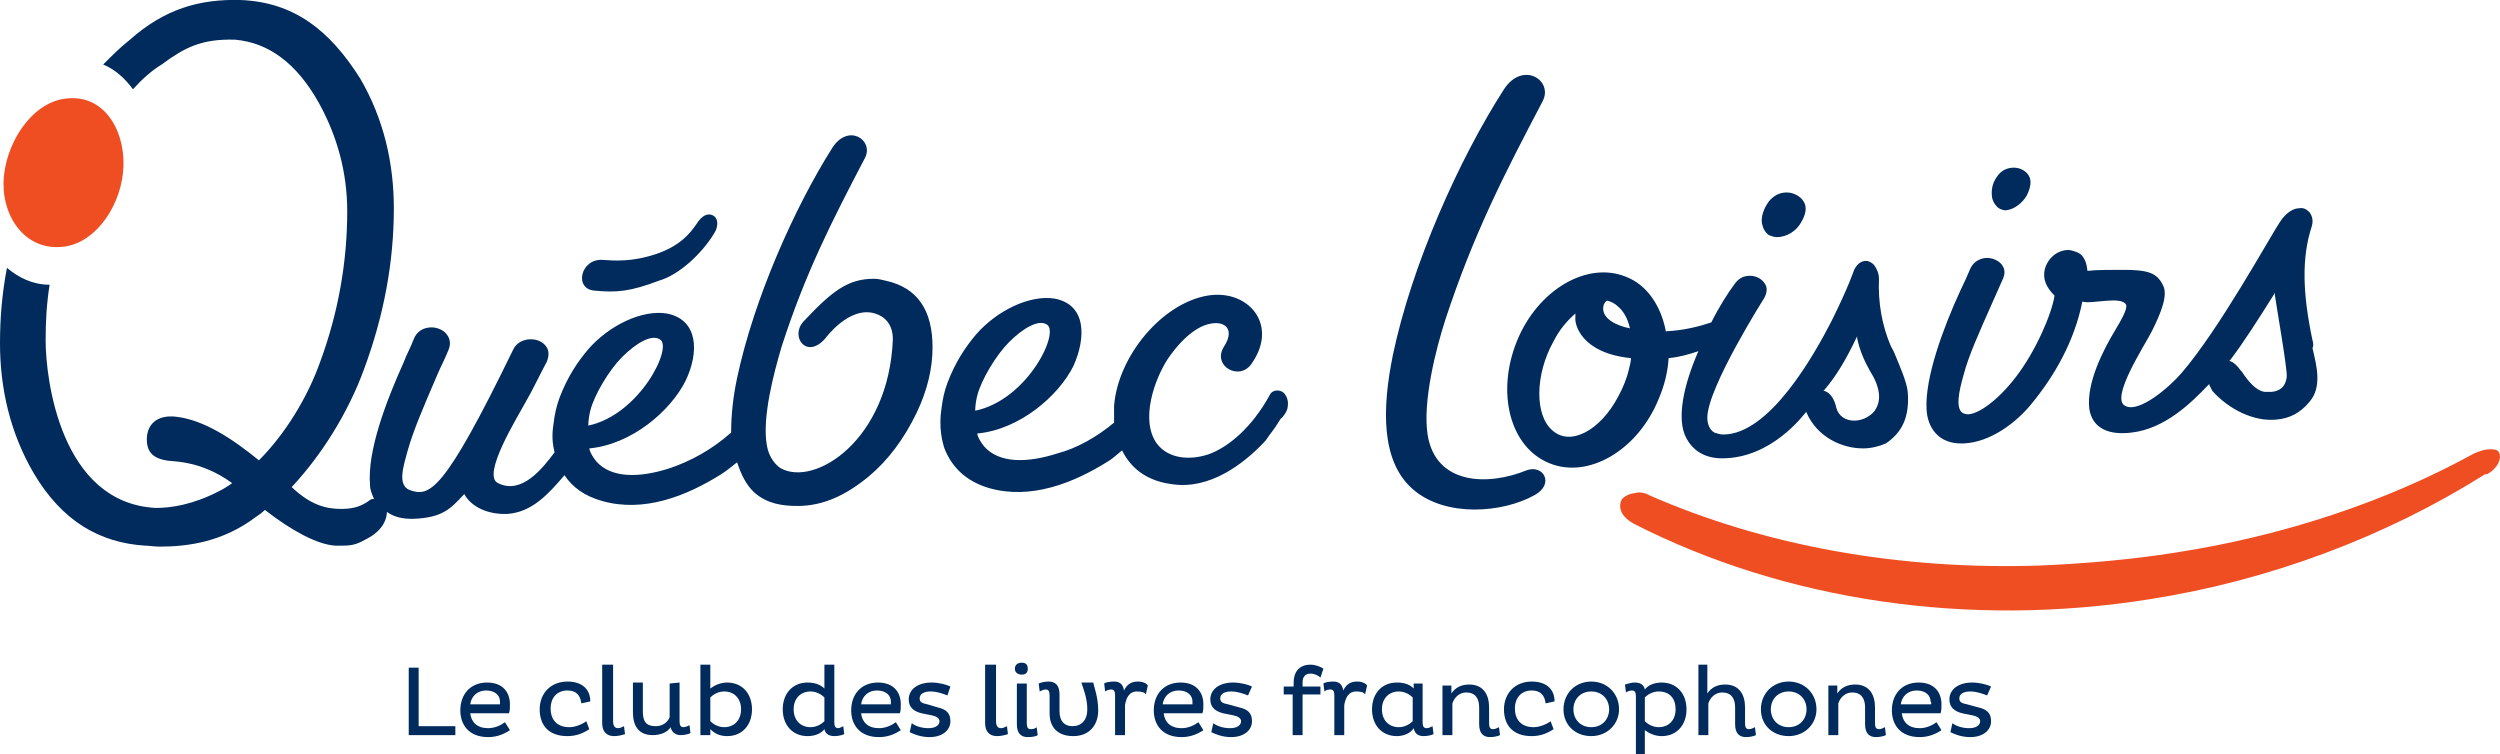
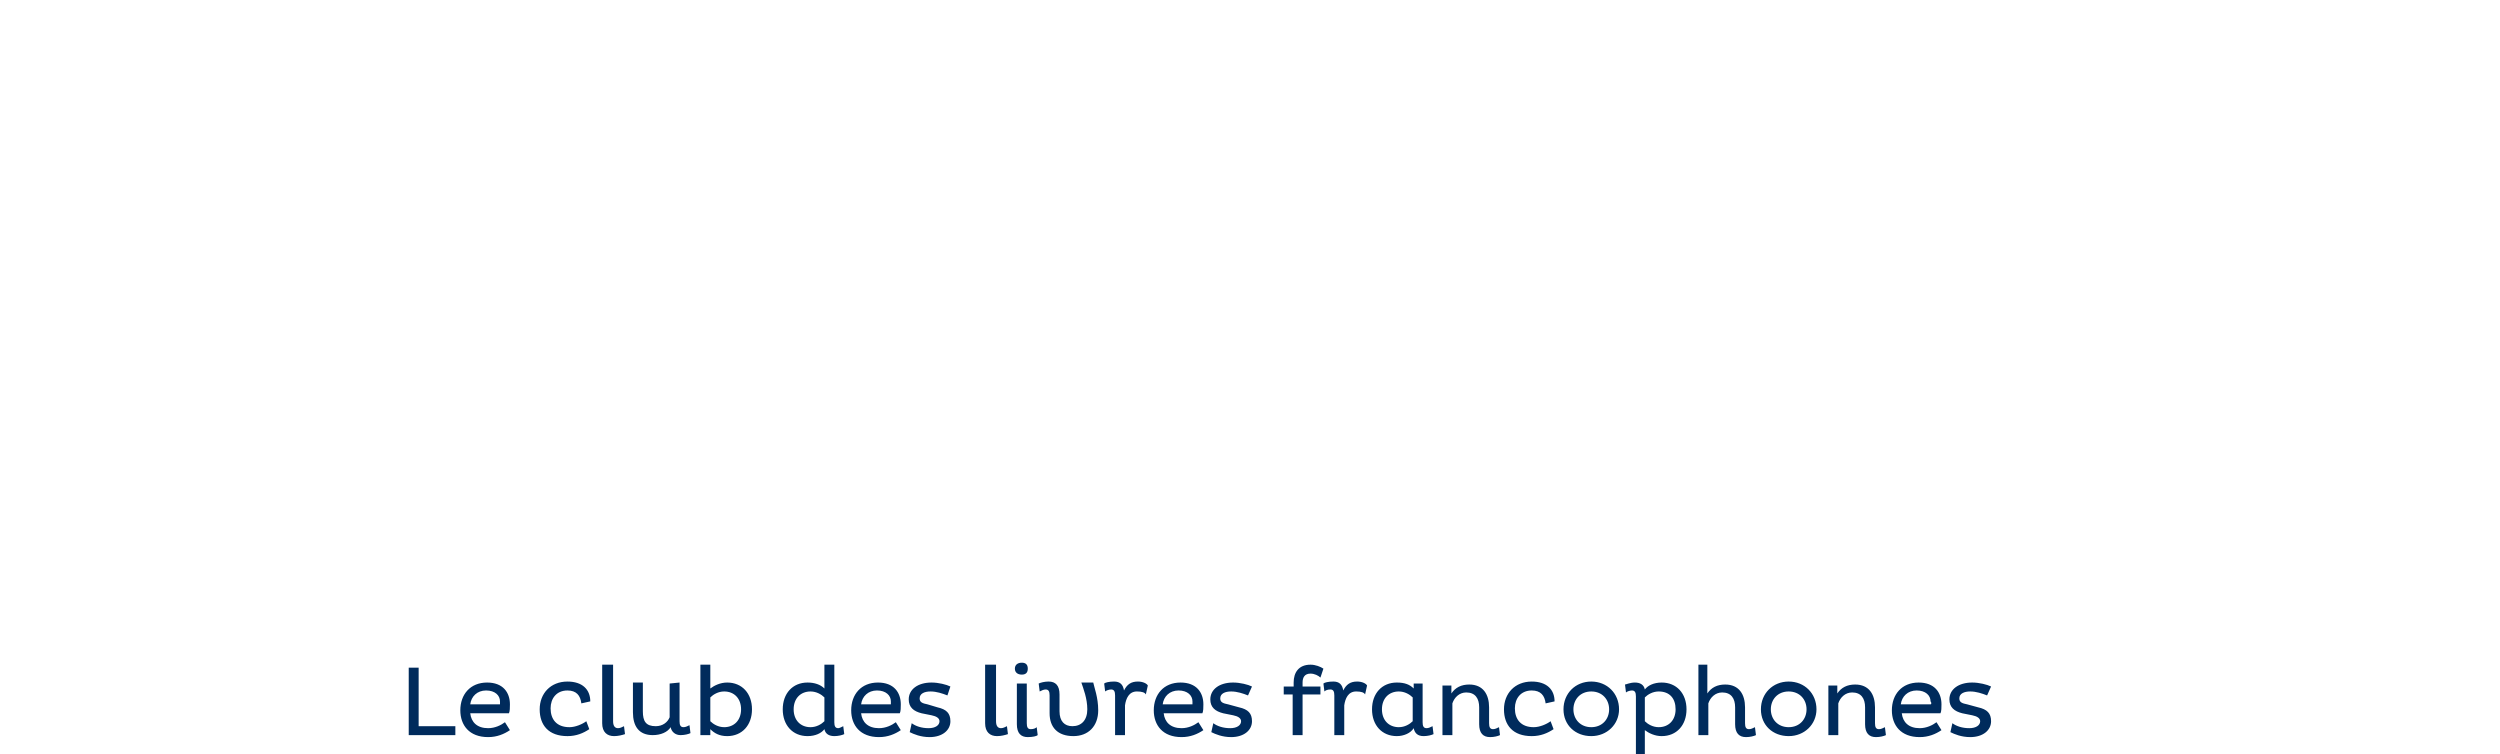
<svg xmlns="http://www.w3.org/2000/svg" version="1.1" id="Calque_1" x="0px" y="0px" viewBox="0 0 252 76" style="enable-background:new 0 0 252 76;" xml:space="preserve">
  <style type="text/css">
	.st0{fill:#002B5C;}
	.st1{fill:#EF4E23;}
</style>
  <g id="_x32_021">
    <g>
      <path class="st0" d="M200.7,69.2c-0.4-0.2-1.2-0.4-1.9-0.4c-1.4,0-2.3,0.7-2.3,1.7c0,0.8,0.5,1.2,1.3,1.4l1,0.2    c0.5,0.1,0.8,0.3,0.8,0.6c0,0.4-0.4,0.7-1.1,0.7c-0.7,0-1.3-0.2-1.7-0.5l-0.2,0.9c0.4,0.2,1.1,0.5,2,0.5c1.3,0,2.1-0.7,2.1-1.6    c0-0.8-0.4-1.2-1.3-1.4l-1.1-0.3c-0.5-0.1-0.8-0.2-0.8-0.6c0-0.5,0.5-0.7,1.1-0.7s1.2,0.2,1.7,0.4L200.7,69.2z M194.6,71h-3    c0.1-0.8,0.7-1.4,1.6-1.4c0.9,0,1.4,0.5,1.4,1.1C194.7,70.8,194.7,71,194.6,71 M195.2,72.8c-0.4,0.3-1,0.6-1.7,0.6    c-1.1,0-1.7-0.6-1.8-1.5h3.9c0.1-0.2,0.1-0.6,0.1-0.9c0-1.2-0.7-2.2-2.3-2.2c-1.7,0-2.7,1.2-2.7,2.8c0,1.5,0.9,2.7,2.8,2.7    c0.9,0,1.6-0.3,2.2-0.7L195.2,72.8z M184.3,68.9v5.2h1v-3.2c0.2-0.6,0.7-1.1,1.4-1.1c0.9,0,1.3,0.6,1.3,1.5V73    c0,0.9,0.4,1.3,1.1,1.3c0.4,0,0.8-0.1,1-0.2l-0.1-0.8c-0.2,0.1-0.4,0.2-0.6,0.2c-0.3,0-0.4-0.2-0.4-0.6v-1.6c0-1.3-0.6-2.3-2-2.3    c-0.8,0-1.4,0.3-1.8,0.9v-0.8h-0.9V68.9z M178.5,71.5c0-1,0.7-1.8,1.8-1.8s1.8,0.8,1.8,1.8s-0.7,1.8-1.8,1.8    S178.5,72.5,178.5,71.5 M177.5,71.5c0,1.6,1.2,2.7,2.8,2.7s2.8-1.2,2.8-2.7c0-1.6-1.2-2.8-2.8-2.8S177.5,69.9,177.5,71.5     M171.2,67v7.1h1v-3.2c0.2-0.6,0.7-1.1,1.4-1.1c0.9,0,1.3,0.6,1.3,1.5V73c0,0.9,0.4,1.3,1.1,1.3c0.4,0,0.8-0.1,1-0.2l-0.1-0.8    c-0.2,0.1-0.4,0.2-0.6,0.2c-0.3,0-0.4-0.2-0.4-0.6v-1.6c0-1.3-0.6-2.3-2-2.3c-0.8,0-1.4,0.3-1.8,0.9V67H171.2z M167.2,69.7    c1.1,0,1.7,0.7,1.7,1.8c0,1.1-0.7,1.8-1.7,1.8c-0.6,0-1.1-0.3-1.4-0.6v-2.4C166.1,70,166.6,69.7,167.2,69.7 M165.8,76v-2.4    c0.4,0.3,1,0.6,1.7,0.6c1.5,0,2.5-1.1,2.5-2.7s-1-2.7-2.5-2.7c-0.8,0-1.4,0.3-1.7,0.7c-0.1-0.5-0.5-0.7-1-0.7s-0.9,0.2-1,0.2    l0.1,0.8c0.1-0.1,0.4-0.2,0.6-0.2c0.3,0,0.4,0.2,0.4,0.6V76H165.8z M158.6,71.5c0-1,0.7-1.8,1.8-1.8s1.8,0.8,1.8,1.8    s-0.7,1.8-1.8,1.8S158.6,72.5,158.6,71.5 M157.6,71.5c0,1.6,1.2,2.7,2.8,2.7s2.8-1.2,2.8-2.7c0-1.6-1.2-2.8-2.8-2.8    S157.6,69.9,157.6,71.5 M156.3,72.7c-0.4,0.3-1.1,0.6-1.7,0.6c-1.3,0-1.9-0.8-1.9-1.9c0-1,0.6-1.8,1.7-1.8c0.9,0,1.3,0.5,1.4,1.3    l0.9-0.2c0-1.2-0.8-2-2.3-2c-1.7,0-2.8,1.2-2.8,2.8c0,1.6,0.9,2.7,2.8,2.7c0.9,0,1.6-0.3,2.2-0.7L156.3,72.7z M145.4,68.9v5.2h1    v-3.2c0.2-0.6,0.7-1.1,1.4-1.1c0.9,0,1.3,0.6,1.3,1.5V73c0,0.9,0.4,1.3,1.1,1.3c0.4,0,0.8-0.1,1-0.2l-0.1-0.8    c-0.2,0.1-0.4,0.2-0.6,0.2c-0.3,0-0.4-0.2-0.4-0.6v-1.6c0-1.3-0.6-2.3-2-2.3c-0.8,0-1.4,0.3-1.8,0.9v-0.8h-0.9V68.9z M142.4,72.7    c-0.3,0.3-0.8,0.6-1.4,0.6c-1,0-1.7-0.7-1.7-1.8c0-1.1,0.7-1.8,1.7-1.8c0.6,0,1.1,0.3,1.4,0.6V72.7z M143.5,68.9h-1v0.5    c-0.4-0.4-0.9-0.6-1.7-0.6c-1.5,0-2.5,1.1-2.5,2.7s1,2.7,2.5,2.7c0.7,0,1.4-0.3,1.7-0.8c0.1,0.5,0.4,0.8,1,0.8    c0.4,0,0.8-0.1,1-0.2l-0.1-0.8c-0.2,0.1-0.4,0.2-0.6,0.2c-0.3,0-0.4-0.2-0.4-0.6v-3.9H143.5z M134.5,74.1h1v-3    c0.1-0.7,0.4-1.4,1.2-1.4c0.5,0,0.8,0.1,0.9,0.3l0.2-0.9c-0.1-0.2-0.5-0.4-1-0.4c-0.7,0-1.1,0.3-1.4,0.9c-0.1-0.6-0.4-0.9-1-0.9    c-0.5,0-0.9,0.1-1,0.2l0.1,0.8c0.1-0.1,0.3-0.2,0.6-0.2s0.4,0.2,0.4,0.6V74.1z M129.3,70h1v4.1h1V70h1.8v-0.8h-1.8v-0.4    c0-0.5,0.2-0.9,0.8-0.9c0.4,0,0.8,0.2,1,0.4l0.3-0.9c-0.3-0.2-0.8-0.4-1.3-0.4c-1.2,0-1.7,0.8-1.7,1.8v0.4h-1V70H129.3z     M126.2,69.2c-0.4-0.2-1.2-0.4-1.9-0.4c-1.4,0-2.3,0.7-2.3,1.7c0,0.8,0.5,1.2,1.3,1.4l1,0.2c0.5,0.1,0.8,0.3,0.8,0.6    c0,0.4-0.4,0.7-1.1,0.7s-1.3-0.2-1.7-0.5l-0.2,0.9c0.4,0.2,1.1,0.5,2,0.5c1.3,0,2.1-0.7,2.1-1.6c0-0.8-0.4-1.2-1.3-1.4l-1.1-0.3    c-0.5-0.1-0.8-0.2-0.8-0.6c0-0.5,0.5-0.7,1.1-0.7s1.2,0.2,1.7,0.4L126.2,69.2z M120.2,71h-3c0.1-0.8,0.7-1.4,1.6-1.4    s1.4,0.5,1.4,1.1C120.2,70.8,120.2,71,120.2,71 M120.8,72.8c-0.4,0.3-1,0.6-1.7,0.6c-1.1,0-1.7-0.6-1.8-1.5h3.9    c0.1-0.2,0.1-0.6,0.1-0.9c0-1.2-0.7-2.2-2.3-2.2c-1.7,0-2.7,1.2-2.7,2.8c0,1.5,0.9,2.7,2.8,2.7c0.9,0,1.6-0.3,2.2-0.7L120.8,72.8z     M112.4,74.1h1v-3c0.1-0.7,0.4-1.4,1.2-1.4c0.5,0,0.8,0.1,0.9,0.3l0.2-0.9c-0.1-0.2-0.5-0.4-1-0.4c-0.7,0-1.1,0.3-1.4,0.9    c-0.1-0.6-0.4-0.9-1-0.9c-0.5,0-0.9,0.1-1,0.2l0.1,0.8c0.1-0.1,0.4-0.2,0.6-0.2c0.3,0,0.4,0.2,0.4,0.6    C112.4,70.1,112.4,74.1,112.4,74.1z M105.8,71.9c0,1.4,0.8,2.3,2.4,2.3c1.5,0,2.5-1,2.5-2.6c0-1.3-0.4-2.3-0.5-2.8H109    c0.2,0.6,0.6,1.6,0.6,2.7s-0.6,1.7-1.5,1.7c-0.8,0-1.3-0.5-1.3-1.5V70c0-0.9-0.4-1.3-1.1-1.3c-0.4,0-0.8,0.1-1,0.2l0.1,0.8    c0.2-0.1,0.4-0.2,0.6-0.2c0.3,0,0.4,0.2,0.4,0.6C105.8,70.1,105.8,71.9,105.8,71.9z M102.3,67.4c0,0.4,0.3,0.6,0.7,0.6    c0.4,0,0.6-0.2,0.6-0.6s-0.2-0.6-0.6-0.6S102.3,67,102.3,67.4 M103.5,68.9h-1V73c0,0.9,0.4,1.3,1.1,1.3c0.5,0,0.9-0.1,1-0.2    l-0.1-0.8c-0.1,0.1-0.3,0.2-0.6,0.2c-0.3,0-0.4-0.2-0.4-0.6V68.9z M99.3,67v5.9c0,0.9,0.5,1.3,1.2,1.3c0.4,0,0.8-0.1,1.1-0.2    l-0.1-0.8c-0.2,0.1-0.4,0.2-0.6,0.2c-0.3,0-0.5-0.2-0.5-0.7V67H99.3z M95.8,69.2c-0.4-0.2-1.2-0.4-1.9-0.4c-1.4,0-2.3,0.7-2.3,1.7    c0,0.8,0.5,1.2,1.3,1.4l1,0.2c0.5,0.1,0.8,0.3,0.8,0.6c0,0.4-0.4,0.7-1.1,0.7s-1.3-0.2-1.7-0.5l-0.2,0.9c0.4,0.2,1.1,0.5,2,0.5    c1.3,0,2.1-0.7,2.1-1.6c0-0.8-0.4-1.2-1.3-1.4l-1-0.3c-0.5-0.1-0.8-0.2-0.8-0.6c0-0.5,0.5-0.7,1.1-0.7s1.2,0.2,1.7,0.4L95.8,69.2z     M89.8,71h-3c0.1-0.8,0.7-1.4,1.6-1.4s1.4,0.5,1.4,1.1C89.8,70.8,89.8,71,89.8,71 M90.3,72.8c-0.4,0.3-1,0.6-1.7,0.6    c-1.1,0-1.7-0.6-1.8-1.5h3.9c0.1-0.2,0.1-0.6,0.1-0.9c0-1.2-0.7-2.2-2.3-2.2c-1.7,0-2.7,1.2-2.7,2.8c0,1.5,0.9,2.7,2.8,2.7    c0.9,0,1.6-0.3,2.2-0.7L90.3,72.8z M80,71.5c0-1.1,0.7-1.8,1.7-1.8c0.6,0,1.1,0.3,1.4,0.6v2.4c-0.3,0.3-0.8,0.6-1.4,0.6    C80.7,73.3,80,72.6,80,71.5 M83.1,67v2.4c-0.4-0.4-1-0.6-1.7-0.6c-1.5,0-2.5,1.1-2.5,2.7s1,2.7,2.5,2.7c0.8,0,1.4-0.3,1.7-0.7    c0.1,0.5,0.5,0.7,1,0.7c0.4,0,0.8-0.1,1-0.2L85,73.2c-0.2,0.1-0.4,0.2-0.5,0.2c-0.3,0-0.4-0.2-0.4-0.6V67H83.1z M74.7,71.5    c0,1.1-0.7,1.8-1.7,1.8c-0.6,0-1.1-0.3-1.4-0.6v-2.4c0.3-0.3,0.8-0.6,1.4-0.6C74,69.7,74.7,70.4,74.7,71.5 M75.8,71.5    c0-1.6-1-2.7-2.5-2.7c-0.7,0-1.3,0.3-1.7,0.6V67h-1v7.1h1v-0.6c0.4,0.4,0.9,0.7,1.7,0.7C74.8,74.2,75.8,73.1,75.8,71.5z     M67.5,68.9v3.4c-0.2,0.5-0.7,0.9-1.4,0.9c-1,0-1.3-0.5-1.3-1.5v-2.9h-1v3c0,1.4,0.6,2.3,2,2.3c0.8,0,1.5-0.3,1.8-0.8    c0.1,0.5,0.5,0.8,1,0.8c0.4,0,0.8-0.1,1-0.2l-0.1-0.8c-0.2,0.1-0.4,0.2-0.6,0.2c-0.3,0-0.4-0.2-0.4-0.6v-3.9L67.5,68.9L67.5,68.9z     M60.7,67v5.9c0,0.9,0.5,1.3,1.2,1.3c0.4,0,0.8-0.1,1.1-0.2l-0.1-0.8c-0.2,0.1-0.4,0.2-0.6,0.2c-0.3,0-0.5-0.2-0.5-0.7V67H60.7z     M59.1,72.7c-0.4,0.3-1.1,0.6-1.7,0.6c-1.3,0-1.9-0.8-1.9-1.9c0-1,0.6-1.8,1.7-1.8c0.9,0,1.3,0.5,1.4,1.3l0.9-0.2    c0-1.2-0.8-2-2.3-2c-1.7,0-2.8,1.2-2.8,2.8c0,1.6,0.9,2.7,2.8,2.7c0.9,0,1.6-0.3,2.2-0.7L59.1,72.7z M50.4,71h-3    c0.1-0.8,0.7-1.4,1.6-1.4c0.9,0,1.4,0.5,1.4,1.1C50.4,70.8,50.4,71,50.4,71 M50.9,72.8c-0.4,0.3-1,0.6-1.7,0.6    c-1.1,0-1.7-0.6-1.8-1.5h3.9c0.1-0.2,0.1-0.6,0.1-0.9c0-1.2-0.7-2.2-2.3-2.2c-1.7,0-2.7,1.2-2.7,2.8c0,1.5,0.9,2.7,2.8,2.7    c0.9,0,1.6-0.3,2.2-0.7L50.9,72.8z M45.9,74.1v-0.9h-3.7v-5.9h-1v6.8H45.9z" />
-       <path class="st1" d="M250.8,45.3c0.3,0,0.9-0.1,1.1,0.3c0.3,0.6-0.1,1.6-1.2,2.2h-0.1h-0.1c-10,6.3-21.7,10.7-33.8,12.6l0,0    c-18.2,2.9-36.7,0.2-52-7.6c-1.1-0.6-1.6-1.4-1.3-2.3c0.1-0.3,0.6-0.7,1.4-0.8c0.3-0.1,0.9-0.1,1.4,0.2    c11.6,5.1,25.3,7.6,39.6,7.1c4.5-0.2,9.1-0.6,13.5-1.3c11-1.7,21.4-5.2,30.1-10C249.9,45.5,250.4,45.3,250.8,45.3" />
-       <path class="st1" d="M0.4,17.7c0.4-3.8,3.2-7.8,6.8-7.8c3.6-0.1,5.6,3.7,5.2,7.5C12,21.2,9.3,24.8,6,24.9    C2.3,25.1,0,21.5,0.4,17.7" />
-       <path class="st0" d="M72,23.5c0.4-0.6,0.4-1.4,0-1.7c-0.4-0.3-1-0.3-1.6,0.5c-0.8,1.2-2,2.9-5.7,3.7c-1.4,0.3-2.7,0.3-3.9,0.2    c-2.3-0.2-3,3-0.8,3.1c2.1,0.2,3.5,0.1,6.4-1C68.5,27.7,70.8,25.5,72,23.5 M59.3,42.9c0-0.5,0.1-1.1,0.2-1.5    c0.4-1.6,1.9-4.1,3.2-5.4c1.5-1.5,3-2.3,3.8-1.8C67.9,34.9,64.5,41.8,59.3,42.9 M92.4,41.6c1.1-2.3,1.6-4.5,1.6-6.6    c0-3.7-1.5-6-4.7-6.7c-0.4-0.1-0.8-0.2-1.2-0.2c-2.6,0-4.2,1.2-7.1,4.3c-1.4,1.5,0.3,3.9,2.2,1.7c0,0,2.4-3.3,5-2.5    c1,0.3,1.8,1.1,1.8,2.6c-0.4,10.2-7.9,14.9-11.3,13c-0.5-0.3-1.2-1.1-1.4-2.3c-0.5-2.8,0.7-7.3,1.5-10c2.4-7.4,5-12.5,8.4-19    c0.9-1.8-1.7-3.5-3.3-1c-3.8,6-7.9,15.2-9.6,23.2c-0.4,1.9-0.6,3.7-0.6,5.5c-1.9,1.7-4.1,2.9-6.2,3.6c-3.1,1-5.9,1-7.4-0.7    c-0.3-0.4-0.6-0.8-0.7-1.3c4.3-0.4,8.2-3.8,9.7-6.8c1.4-2.9,1.3-6.2-1.9-6.8c-2.5-0.4-5.8,1.2-7.9,3.6c-1.1,1.3-2.1,2.8-2.9,4.9    c-0.3,0.8-0.5,1.7-0.6,2.6c-0.2,1.2-0.1,2.1,0.1,2.9c-1.2,1.6-3.3,4.3-5.7,3.1c-1.7-0.8,2-6.7,2.8-8.2c0.6-1,1.6-3.1,2.1-4    c0.3-0.7,0.2-1.2,0-1.5c-0.3-0.5-0.9-0.8-1.6-0.8c-0.8,0-1.5,0.4-1.8,1.1c-7,14.4-8.4,14.8-10.4,14.1c-1.3-0.5-0.6-2.5-0.2-4    c0.6-2.1,1.6-4.4,2.8-7.2c0.4-1,0.9-1.9,1.3-2.9c0.3-0.7,0.1-1.2-0.1-1.5c-0.3-0.5-1-0.8-1.6-0.8c-0.8,0-1.5,0.4-1.8,1.2    s-0.7,1.5-1,2.3c-1.8,4-3.7,9-3.4,12.4c0,0.5,0.2,0.9,0.4,1.4c-0.2,0-0.3,0-0.4,0.1c-0.8,0.6-1.6,0.9-2.9,0.9c-1.4,0-3-0.3-5-2.2    l0,0c3-3.2,5.7-7.5,7.3-11.9c2-5.4,3-10.8,3-16.2c0-4.5-1-9-3.4-13.1C33.2,3,29.6,0.2,24.2,0c-4.1-0.1-7.6,0.9-11.1,4    c-0.9,0.7-1.8,1.6-2.7,2.5c1.2,0.5,2.2,1.4,3,2.5c0.9-1,1.9-1.9,2.9-2.5c2.3-1.7,4-2.6,7.4-2.5c3.4,0.3,6.2,2.4,8.4,6.3    c1.9,3.4,2.9,7.1,2.9,11c0,5.1-0.9,10.2-2.7,15.1c-1.3,3.7-3.6,7.4-6.2,10c-2.7-2.2-5.6-4.1-8.4-4.4c-1.9-0.2-2.9,0.8-2.9,2.3    s0.9,2.1,2.8,2.2c2.4,0.2,4.3,1.1,5.8,2.2c-0.4,0.3-0.9,0.6-1.3,0.8c-2.7,1.4-4.9,1.7-6.4,1.7c-9.6-0.5-11.1-13-11.1-16.9    c0-1.9,0.1-3.7,0.4-5.6c-1.7,0-3.1-0.7-4.3-1.7C0.2,29.6,0,32.1,0,34.6c0,4.5,1,9,3.4,13.1c2.9,4.9,6.7,7,11.2,7.3    c0.4,0,1,0.1,1.5,0.1c2.9,0,6.4-0.5,9.7-3c0.3-0.2,0.6-0.4,0.9-0.7l0,0c2.7,2.1,5.3,3.5,7.1,3.6c0.3,0,0.6,0,0.8,0    c1,0,1.5-0.2,2.4-0.7c1.7-0.9,2-2.1,2-2.7c0.7,0.5,1.5,0.7,2.6,0.7c3-0.1,3.8-1,5.2-2.5c0.7,1.3,2.4,2.1,4.4,2    c2.4-0.2,4-1.9,5.7-3.9c0.8,1.2,2,2.1,3.8,2.6c4.2,1.2,8.5-0.5,12-2.7c0.6-0.4,1.1-0.8,1.6-1.2c0.4,1.2,0.9,2.3,1.8,3.1    c1.3,1.1,2.8,1.3,4.3,1.3c2.6,0,4.9-1.1,7.2-3C89.5,46.4,91.1,44.3,92.4,41.6 M98.3,41.4c0-0.5,0.1-1.1,0.2-1.5    c0.4-1.6,1.9-4.1,3.2-5.4c1.5-1.5,3-2.3,3.8-1.8C106.9,33.4,103.6,40.3,98.3,41.4 M129.8,41c0.1-0.6-0.1-1.1-0.4-1.4    c-0.3-0.3-1.1-0.4-1.4,0.2c-1.8,3.3-4.2,5.3-6.2,6c-1.8,0.6-4,0.5-5.2-1.1c-1.7-2.4-0.2-6.5,1.1-8.5c0.8-1.2,2.3-3,4-3.5    c1.8-0.5,2.8,0.5,1.7,2.2c-1.3,2,1.6,3.6,2.8,1.7c2.7-3.9-0.4-7.5-4.5-6.8c-4.6,0.8-9,6.1-9.4,11.1c0,0.6,0,1.1,0,1.7    c-1.8,1.5-3.8,2.6-5.7,3.1c-3.1,1-5.9,1-7.4-0.7c-0.3-0.4-0.6-0.8-0.7-1.3c4.3-0.4,8.2-3.8,9.7-6.8c1.3-2.9,1.3-6.2-1.9-6.8    c-2.5-0.4-5.8,1.2-7.9,3.6c-1.1,1.3-2.1,2.8-2.9,4.9c-0.3,0.8-0.5,1.7-0.6,2.6c-0.3,1.9,0.1,3.4,0.3,4c0.7,1.8,2.1,3.3,4.5,4    c4.2,1.2,8.5-0.5,12-2.7c0.5-0.3,0.9-0.7,1.4-1.1c0.6,1.2,1.9,3,5,3.4c3.8,0.6,7.2-2,9.3-4.2c0.2-0.2,0.4-0.5,0.6-0.8    c0.4-0.5,0.8-1.1,1.1-1.6C129.3,42.1,129.8,41.4,129.8,41 M155.5,10.2c1.1-2.1-2-4.1-3.9-1.2c-4.5,7-9.3,17.7-11.2,26.8    c-1.1,5.4-1.2,10.7,2,13.5c3.3,2.9,9.1,2.4,12.3,0.6c2-1.1,0.9-3.1-0.8-2.5c-3.9,1.6-9.2,1.5-10-3.6c-0.5-3.3,0.8-8.5,1.8-11.6    C148.5,23.7,151.5,17.8,155.5,10.2 M181.5,22.5c0.5-0.8,0.7-1.6,0.3-2.2c-0.3-0.5-1-0.9-1.7-0.9s-1.3,0.3-1.8,0.9    c-0.5,0.7-0.8,1.5-0.7,2.2c0.1,0.5,0.3,0.9,0.7,1.2c0.3,0.1,0.5,0.2,0.8,0.2C180.2,23.9,181.1,23.2,181.5,22.5 M189.4,39.7    c0.1,0.9-0.3,1.6-0.6,1.9c-0.5,0.5-1.2,0.8-1.9,0.8c-0.9,0-1.6-0.5-1.8-1.3c-0.2-0.9-0.6-1.5-1.2-1.7h-0.1l0.1-0.1    c1.2-1.4,2.2-3.1,3.2-5.2l0.1-0.2v0.2c0.3,1.4,0.8,2.4,1.3,3.3C189,38.2,189.3,38.9,189.4,39.7 M164.4,36.1c0,0.3-0.1,0.7-0.2,1.1    c-0.2,0.9-0.6,1.9-1.1,2.8c-1.8,3.4-4.8,5-6.6,3.4c-1.8-1.5-1.8-5.6,0.1-9c0.6-1.2,1.4-2.1,2.2-2.8c0,0.1,0,0.3,0,0.4    C158.7,32.7,159.4,35.6,164.4,36.1 M164.3,33.1c-1.5-0.3-2.7-1-2.7-2c0-0.4,0.2-0.7,0.4-0.8c0.4,0.1,0.8,0.3,1.1,0.6    C163.7,31.4,164.1,32.2,164.3,33.1 M192.3,39.5c-0.1-1-0.8-2.6-1.3-3.8c-0.1-0.3-0.3-0.6-0.4-0.8c-0.9-2.1-1.3-4.4-1.2-6.8    c0-0.5-0.2-1-0.5-1.4c-0.2-0.2-0.5-0.4-0.8-0.4c-0.5,0-0.9,0.3-1.2,0.9c0,0-0.6,1.8-2.3,5.2c-1.7,3.3-6.2,11.4-10.9,11.4    c-0.3,0-0.6-0.1-0.9-0.2c-0.5-0.3-0.7-0.9-0.7-1.5c0-3,5.7-12,5.7-12c0.3-0.5,0.4-1.1,0.1-1.5c-0.3-0.5-0.9-0.8-1.5-0.8    c-0.7,0-1.2,0.3-1.6,0.9c-0.6,0.8-1.5,2.2-2.3,3.8c-1.2,0.4-2.7,0.8-4.6,0.9c0-0.1,0-0.1,0-0.1c-0.5-2.5-1.9-4.6-4-5.4    c-3.9-1.6-8.9,1.3-11,6.5s-0.7,10.7,3.3,12.3c3.9,1.6,8.9-1.3,11-6.5c0.6-1.4,0.9-2.7,1-4.1l0,0c1.1-0.1,2.1-0.4,3-0.7    c-1.4,3.2-2.3,6.8-1.2,8.8c0.6,1.1,1.7,2,3.6,2c5,0,8.2-4.4,8.4-4.6l0.1-0.1v0.1c1.1,2.5,3.6,3.6,5.7,3.6c0.8,0,1.6-0.2,2.3-0.5    C191.7,43.6,192.5,42.1,192.3,39.5 M204.3,19.7c0.4-0.8,0.5-1.5,0.2-2s-0.9-0.8-1.5-0.8c-0.7,0-1.3,0.3-1.7,0.9    c-0.5,0.7-0.6,1.4-0.5,2.1c0.1,0.5,0.4,0.9,0.7,1.1c0.2,0.1,0.4,0.2,0.7,0.2C203.1,21.1,203.9,20.4,204.3,19.7 M230.5,38    c-0.1,0.9-0.6,1.4-1.5,1.5c-0.2,0-0.4,0-0.7,0c-0.9-0.1-1.7-1.1-2.3-2c-0.2-0.2-0.3-0.4-0.5-0.6c-0.2-0.2-0.4-0.4-0.7-0.5h-0.1    l0.1-0.1c1.3-1.7,2.9-4.2,4.4-6.6l0.1-0.2v0.2C229.4,30.5,230.6,37.3,230.5,38 M233.1,34.3c-1-4.7-1.1-8.3-0.1-11.4    c0.2-0.6,0.1-1.1-0.2-1.5c-0.3-0.3-0.6-0.5-1.1-0.4c-0.4,0-1.2,0.3-1.9,1.4c-1,1.5-6.1,10.8-9.9,15.2c-1.2,1.4-4.3,4.1-5.7,3.3    c-1.5-0.8,2-6.1,2.7-7.5c0.9-1.8,1.7-3.7,1.1-4.7c-0.6-1.2-1.5-1.5-4-1.5c-1.2,0-2.8,0-3.5,0.1h-0.1v-0.1c-0.1-1-0.5-1.6-1.1-1.8    c-0.3-0.1-0.6-0.2-0.8-0.2c-1.1,0-2.1,0.8-2.4,2c-0.2,1,0.2,1.8,1,2.6c-0.3,1.9-1.9,5.6-3.9,8.2c-1.9,2.5-4.2,4.1-5.2,3.7    c-1-0.3-0.5-2.4-0.1-3.8c0.5-2,1.7-4.6,2.8-7.1c0.4-0.9,0.8-1.8,1.2-2.7c0.3-0.7,0.1-1.1-0.1-1.4c-0.3-0.4-0.9-0.7-1.5-0.7    c-0.7,0-1.4,0.4-1.7,1.1s-0.6,1.4-1,2.2c-1.7,3.7-3.6,8.8-3.4,12c0.1,1.8,1.2,3.5,3.7,3.4c2.8-0.1,5.4-2.2,6.8-3.9    c2.4-2.9,4.4-6.4,5.2-10.4c0.9,0.3,3.9-0.6,4.4,0.3c0.2,0.4-0.5,1.6-1.1,2.6c-1.2,2-2.9,5.3-2.6,7.9c0.3,2,2,2.7,4.3,2.4    c3.3-0.4,5.9-2.9,7.7-4.8l0.1-0.1v0.1c0.1,0.2,0.2,0.4,0.3,0.6c1.7,1.9,4.2,3.1,6.4,2.9c1.4-0.1,2.5-0.7,3.4-1.8    c1.3-1.5,0.7-3.7,0.3-5.4C233.2,34.9,233.2,34.6,233.1,34.3" />
    </g>
  </g>
</svg>